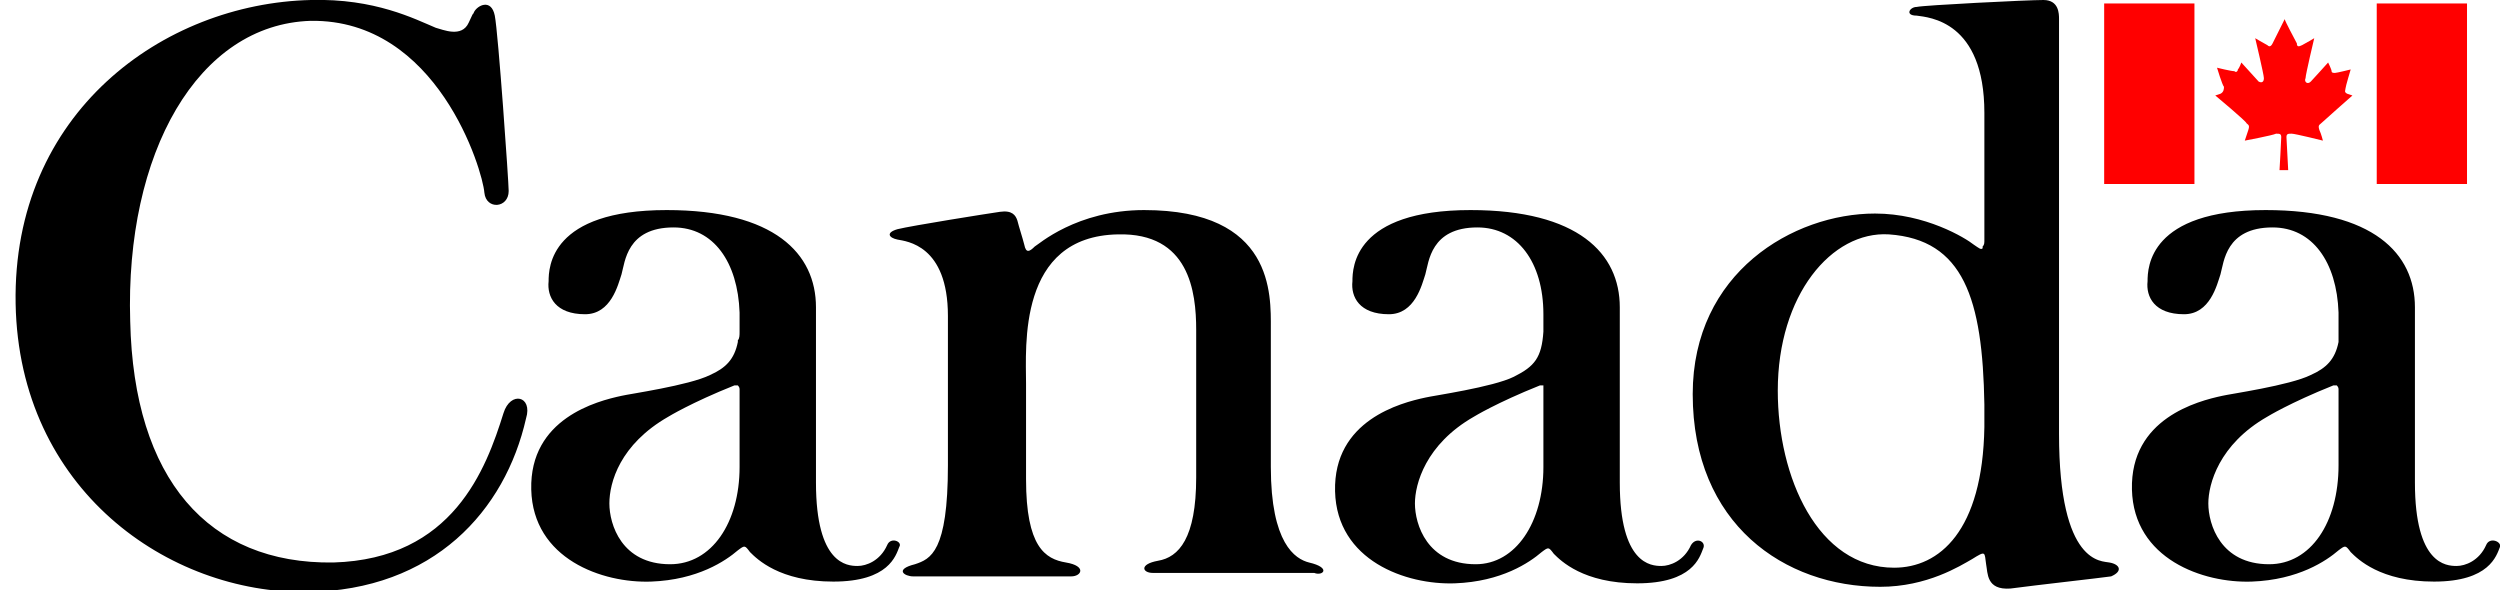
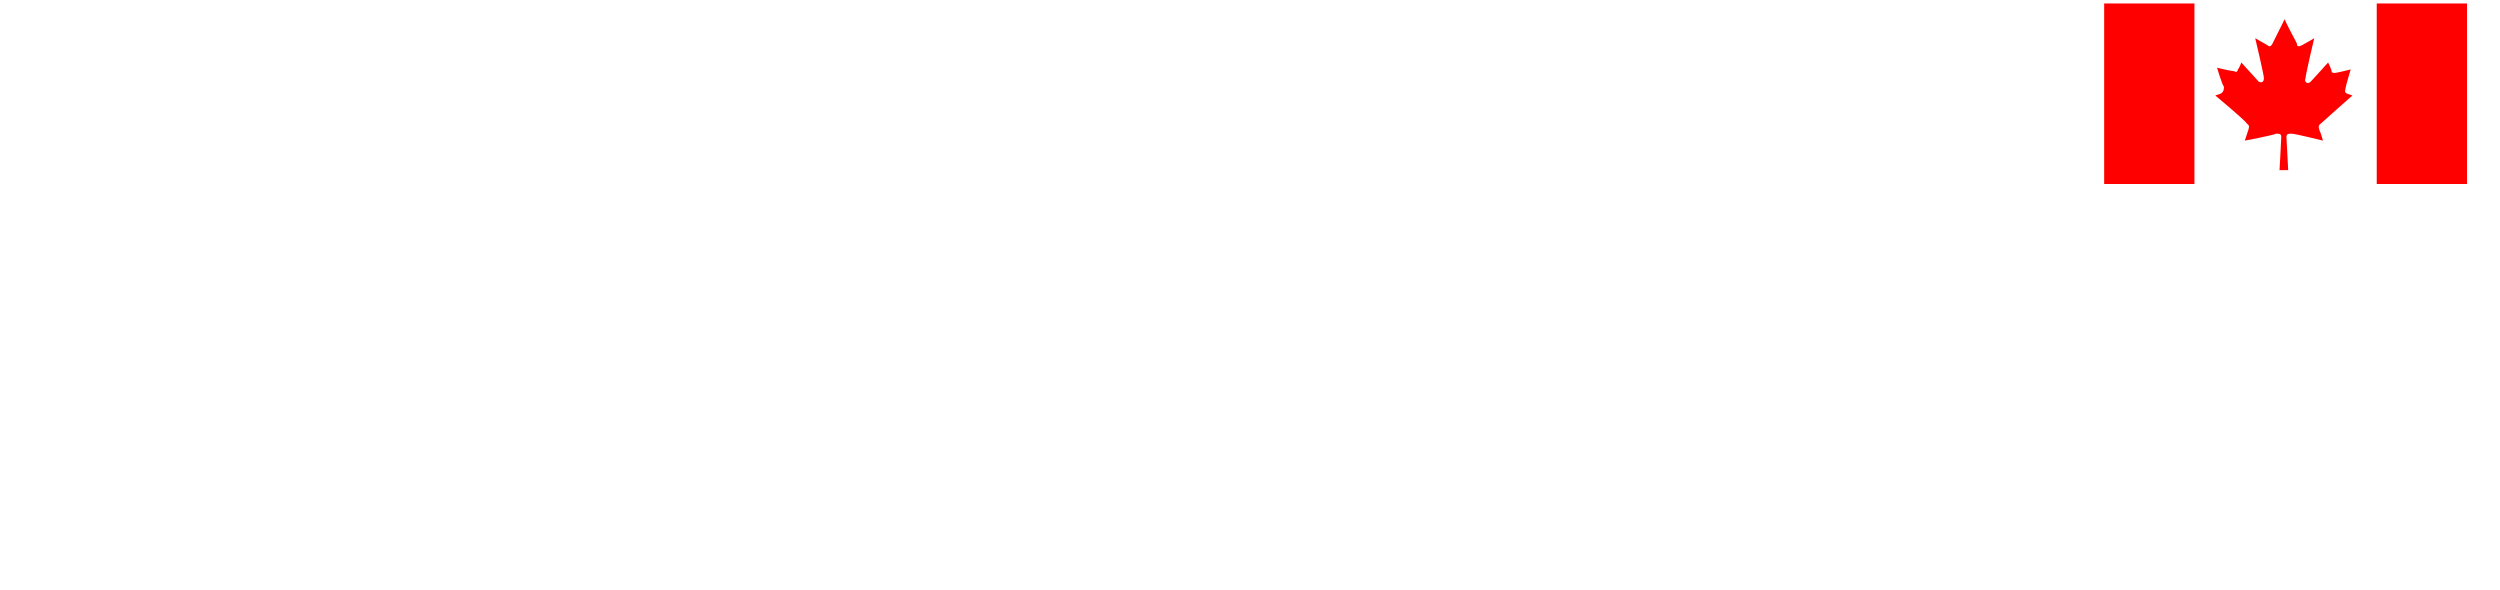
<svg xmlns="http://www.w3.org/2000/svg" version="1.1" viewBox="0 0 144 34">
  <defs>
    <style type="text/css"> .fip_text {fill:#000;}.fip_flag {fill:#F00;} </style>
  </defs>
  <g id="wmms" transform="translate(-1, -1)">
    <path class="fip_flag" d="M137.9,1.2h5.2v10.4h-5.2V1.2z M128.9,6.4l-0.3,0.1c0,0,1.8,1.5,1.8,1.6c0.1,0.1,0.2,0.1,0.1,0.4 c-0.1,0.3-0.2,0.6-0.2,0.6s1.6-0.3,1.8-0.4c0.2,0,0.3,0,0.3,0.2c0,0.2-0.1,1.9-0.1,1.9h0.5c0,0-0.1-1.8-0.1-1.9 c0-0.2,0.1-0.2,0.3-0.2c0.2,0,1.8,0.4,1.8,0.4s-0.1-0.4-0.2-0.6c-0.1-0.3,0-0.3,0.1-0.4c0.1-0.1,1.8-1.6,1.8-1.6l-0.3-0.1 c-0.2-0.1-0.1-0.2-0.1-0.3s0.3-1.1,0.3-1.1s-0.8,0.2-0.9,0.2c-0.1,0-0.2,0-0.2-0.1s-0.2-0.5-0.2-0.5s-0.9,1-1,1.1 c-0.2,0.2-0.4,0-0.3-0.2c0-0.2,0.5-2.3,0.5-2.3s-0.5,0.3-0.7,0.4s-0.3,0.1-0.3-0.1c-0.1-0.2-0.7-1.3-0.7-1.4c0,0-0.6,1.2-0.7,1.4 s-0.2,0.2-0.3,0.1c-0.2-0.1-0.7-0.4-0.7-0.4s0.5,2.1,0.5,2.3s-0.1,0.3-0.3,0.2l-1-1.1c0,0-0.1,0.3-0.2,0.4c0,0.1-0.1,0.2-0.2,0.1 c-0.2,0-1-0.2-1-0.2s0.3,1,0.4,1.1C129.1,6.1,129.1,6.3,128.9,6.4z M122.2,1.2h5.2v10.4h-5.2V1.2z" />
-     <path class="fip_text" d="M144.2,32.4c-0.4,0.9-1.2,1.2-1.7,1.2c-0.6,0-2.4-0.1-2.4-4.8c0,0,0-9.5,0-10.1c0-3.1-2.4-5.6-8.6-5.6 c-6.7,0-6.8,3.3-6.8,4.1c-0.1,0.9,0.4,1.9,2.1,1.9c1.5,0,1.9-1.7,2.1-2.3c0.2-0.7,0.3-2.7,3-2.7c2.3,0,3.7,2,3.8,4.9 c0,0.5,0,0.8,0,1.1c0,0.2,0,0.3,0,0.5l0,0l0,0v0.1c-0.2,1-0.7,1.5-1.6,1.9c-1.2,0.6-4.7,1.1-5.1,1.2c-1.4,0.3-5.3,1.3-5.2,5.4 c0.1,4,4.1,5.4,6.9,5.3c2.7-0.1,4.3-1.2,5-1.8c0.4-0.3,0.4-0.3,0.7,0.1c0.4,0.4,1.7,1.7,4.8,1.7c3.2,0,3.6-1.5,3.8-2 C145.1,32.2,144.4,31.9,144.2,32.4z M131.7,33.5c-2.8,0-3.5-2.3-3.5-3.5c0-1.1,0.6-3.4,3.4-5c0,0,1.3-0.8,3.8-1.8 c0.1,0,0.2,0,0.2,0s0.1,0.1,0.1,0.2l0,0l0,0v0.1l0,0l0,0v0.1l0,0l0,0l0,0v4.2C135.7,31.1,134.1,33.5,131.7,33.5z M122.5,33.4 c-0.4-0.1-2.9,0.2-2.9-7.4s0-23.9,0-23.9c0-0.3,0-1.1-0.9-1.1c-0.9,0-6.9,0.3-7.3,0.4c-0.4,0-0.7,0.5,0,0.5 c0.7,0.1,3.9,0.3,3.9,5.6c0,2.6,0,5.2,0,7.1c0,0.1,0,0.2,0,0.2c0,0.2,0,0.3-0.1,0.4c0,0,0,0,0,0.1l0,0c-0.1,0.1-0.2,0-0.5-0.2 c-0.5-0.4-2.8-1.8-5.7-1.8c-4.7,0-10.5,3.4-10.5,10.4c0,7.5,5.3,11.1,10.8,11.1c2.7,0,4.6-1.2,5.3-1.6c0.8-0.5,0.7-0.4,0.8,0.3 c0.1,0.5,0,1.5,1.4,1.4c1.5-0.2,5.1-0.6,5.8-0.7C123.3,33.9,123.1,33.5,122.5,33.4z M110.1,33.7c-4.4,0-6.7-5.2-6.7-10.2 c0-5.5,3.1-9.2,6.4-9c4.3,0.3,5.4,3.7,5.5,9.8c0,0.4,0,0.8,0,1.3C115.2,31.6,112.7,33.7,110.1,33.7z M98.4,32.4 c-0.4,0.9-1.2,1.2-1.7,1.2c-0.6,0-2.4-0.1-2.4-4.8c0,0,0-9.5,0-10.1c0-3.1-2.4-5.6-8.6-5.6c-6.7,0-6.8,3.3-6.8,4.1 c-0.1,0.9,0.4,1.9,2.1,1.9c1.5,0,1.9-1.7,2.1-2.3c0.2-0.7,0.3-2.7,3-2.7c2.3,0,3.8,2,3.8,5v0.1c0,0.1,0,0.2,0,0.2v0.3 c0,0.1,0,0.3,0,0.4c-0.1,1.5-0.5,2-1.7,2.6c-1.2,0.6-4.7,1.1-5.1,1.2c-1.4,0.3-5.3,1.3-5.2,5.4c0.1,4,4.1,5.4,6.9,5.3 c2.7-0.1,4.3-1.2,5-1.8c0.4-0.3,0.4-0.3,0.7,0.1c0.4,0.4,1.7,1.7,4.8,1.7c3.2,0,3.6-1.5,3.8-2C99.3,32.2,98.7,31.9,98.4,32.4z M86,33.5c-2.8,0-3.5-2.3-3.5-3.5c0-1.1,0.6-3.4,3.4-5c0,0,1.3-0.8,3.8-1.8c0.1,0,0.2,0,0.2,0v0.1l0,0l0,0c0,0.1,0,0.2,0,0.4v-0.1 c0,0,0,0,0,0.1v4.2C89.9,31.1,88.3,33.5,86,33.5z M76.4,33.4c-0.8-0.2-2.2-1.1-2.2-5.5v-8c0-1.9,0.2-6.8-7.3-6.8 c-3.9,0-6.1,2-6.3,2.1c-0.3,0.3-0.5,0.4-0.6-0.1c-0.1-0.4-0.3-1-0.4-1.4c-0.1-0.3-0.3-0.6-1-0.5c-0.7,0.1-5.1,0.8-5.9,1 c-0.7,0.2-0.5,0.5,0,0.6c0.5,0.1,2.9,0.3,2.9,4.4s0,8.6,0,8.6c0,5-1,5.4-1.9,5.7c-1.2,0.3-0.6,0.7-0.1,0.7c0,0,8.9,0,9.1,0 c0.6,0,0.9-0.6-0.3-0.8c-1.2-0.2-2.3-0.9-2.3-4.8c0-0.4,0-4.7,0-5.5c0-2.1-0.5-8.5,5.3-8.6c4.1-0.1,4.5,3.3,4.5,5.5v8.5 c0,3.5-1,4.6-2.2,4.8c-1.1,0.2-0.9,0.7-0.3,0.7c0.2,0,9.3,0,9.3,0C77.2,34.2,77.7,33.7,76.4,33.4z M52.1,32.4 c-0.4,0.9-1.2,1.2-1.7,1.2c-0.6,0-2.4-0.1-2.4-4.8c0,0,0-9.5,0-10.1c0-3.1-2.4-5.6-8.6-5.6c-6.7,0-6.8,3.3-6.8,4.1 c-0.1,0.9,0.4,1.9,2.1,1.9c1.5,0,1.9-1.7,2.1-2.3c0.2-0.7,0.3-2.7,3-2.7c2.3,0,3.7,2,3.8,4.9c0,0.5,0,0.8,0,1.1 c0,0.2,0,0.4-0.1,0.5v0.1l0,0c-0.2,1-0.7,1.5-1.6,1.9c-1.2,0.6-4.7,1.1-5.1,1.2c-1.4,0.3-5.3,1.3-5.2,5.4c0.1,4,4.1,5.4,6.9,5.3 c2.7-0.1,4.3-1.2,5-1.8c0.4-0.3,0.4-0.3,0.7,0.1c0.4,0.4,1.7,1.7,4.8,1.7c3.2,0,3.6-1.5,3.8-2C53,32.2,52.3,31.9,52.1,32.4z M39.6,33.5c-2.8,0-3.5-2.3-3.5-3.5s0.6-3.4,3.4-5c0,0,1.3-0.8,3.8-1.8c0.1,0,0.2,0,0.2,0s0.1,0.1,0.1,0.2l0,0l0,0l0,0 c0,0,0,0.1,0,0.2l0,0l0,0v0.1l0,0l0,0l0,0v4.2C43.6,31.1,42,33.5,39.6,33.5z M30,24.8c-1,3.2-2.9,8.4-9.8,8.6 C13,33.5,8.7,28.6,8.5,19.5C8.2,9.8,12.4,2.4,18.9,2.2c7.3-0.1,9.9,8.6,10,9.9c0.1,1,1.4,0.9,1.4-0.1c0-0.5-0.6-9.1-0.8-10.1 c-0.2-1-1-0.6-1.2-0.2C28.2,2,28.4,1.4,28,2.3c-0.4,0.9-1.5,0.4-1.9,0.3c-1.2-0.5-3.5-1.7-7.2-1.6c-8.5,0.2-17.2,6.5-17,17.5 c0.2,10.7,8.8,16.7,16.8,16.6c7.3-0.1,11.4-4.7,12.6-10C31.7,23.8,30.4,23.5,30,24.8z" />
  </g>
</svg>